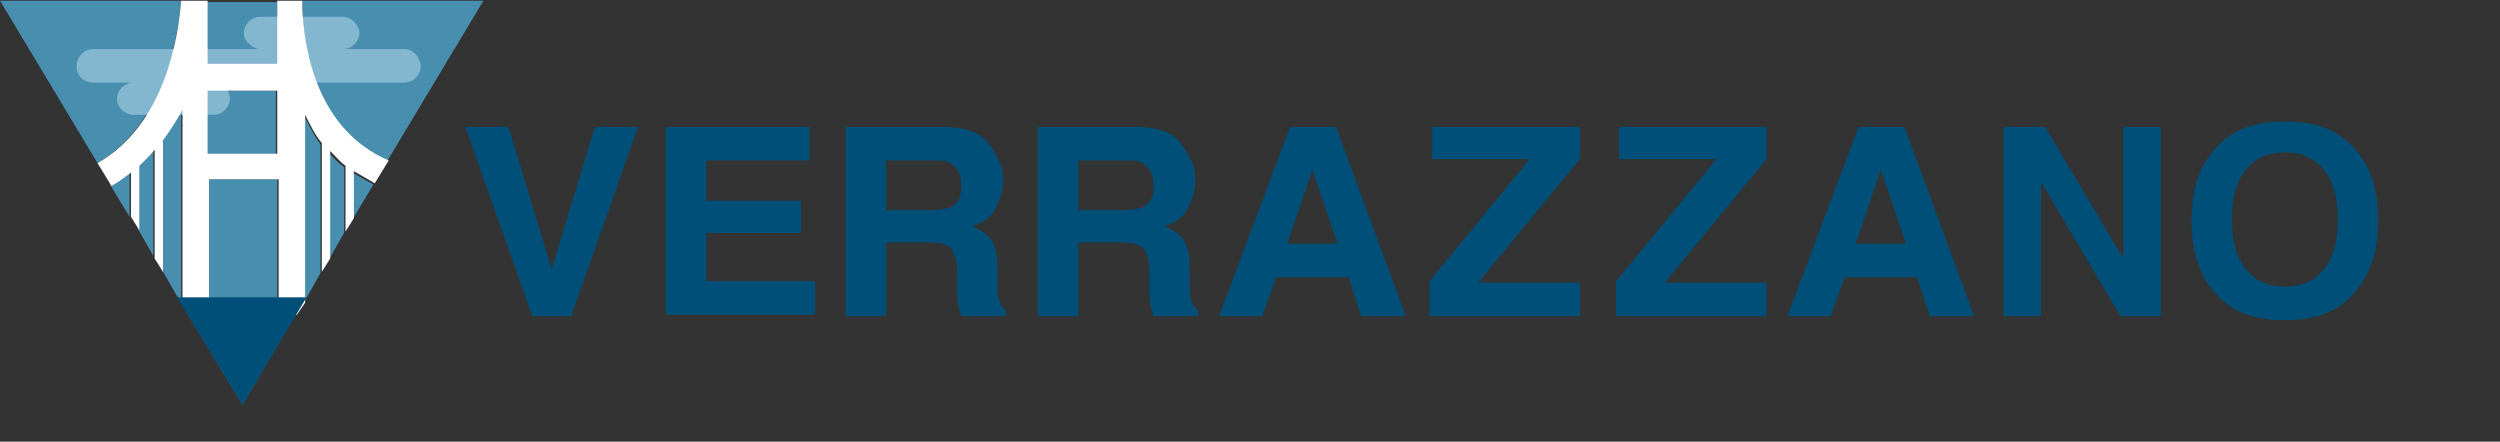
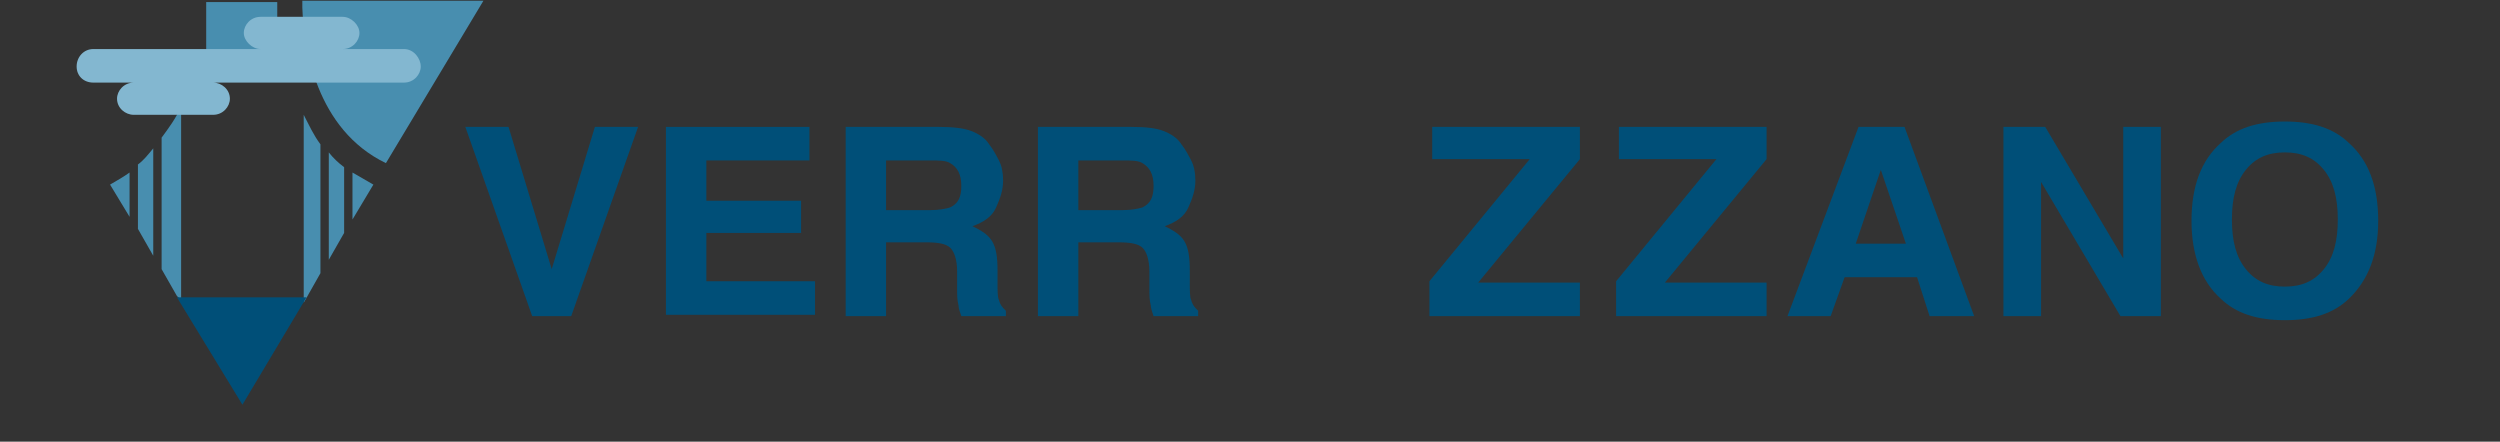
<svg xmlns="http://www.w3.org/2000/svg" width="283" height="50" overflow="hidden">
  <rect width="100%" height="100%" fill="#333333" stroke="none" />
  <defs>
    <clipPath id="clip0">
      <rect x="491" y="379" width="283" height="50" />
    </clipPath>
  </defs>
  <g clip-path="url(#clip0)" transform="translate(-491 -379)">
    <path d="M17.625 15.498 17.625 30.387 19.296 33.426 19.752 33.882 19.752 12.003C19.144 13.37 18.384 14.434 17.625 15.498Z" fill="#488EAF" transform="matrix(1.038 0 0 1 491 379.082)" />
    <path d="M12.003 20.815 14.13 24.462 14.13 19.448C13.522 19.904 12.763 20.36 12.003 20.815Z" fill="#488EAF" transform="matrix(1.038 0 0 1 491 379.082)" />
    <path d="M15.042 18.536 15.042 25.829 16.713 28.868 16.713 16.713C16.105 17.473 15.649 18.081 15.042 18.536Z" fill="#488EAF" transform="matrix(1.038 0 0 1 491 379.082)" />
-     <path d="M19.752 0 0 0 10.636 18.384C17.929 13.978 19.448 3.95 19.752 0Z" fill="#488EAF" transform="matrix(1.038 0 0 1 491 379.082)" />
    <path d="M42.087 18.384 52.722 0 32.97 0 32.97 0.76C33.122 5.318 34.49 14.586 42.087 18.384Z" fill="#488EAF" transform="matrix(1.038 0 0 1 491 379.082)" />
    <path d="M30.235 7.293 30.235 1.216C30.235 0.76 30.235 0.456 30.235 0.152L22.487 0.152 22.487 7.445 30.235 7.445Z" fill="#488EAF" transform="matrix(1.038 0 0 1 491 379.082)" />
-     <path d="M30.235 20.208 22.487 20.208 22.487 35.553 20.512 35.553 26.437 45.733 32.211 35.553 30.235 35.553Z" fill="#488EAF" transform="matrix(1.038 0 0 1 491 379.082)" />
    <path d="M35.857 17.169 35.857 29.324 37.529 26.285 37.529 18.84C36.921 18.384 36.313 17.777 35.857 17.169Z" fill="#488EAF" transform="matrix(1.038 0 0 1 491 379.082)" />
-     <path d="M22.487 10.18 30.084 10.18 30.084 17.473 22.487 17.473Z" fill="#488EAF" transform="matrix(1.038 0 0 1 491 379.082)" />
    <path d="M38.44 24.766 40.719 20.815C39.959 20.36 39.2 19.904 38.44 19.448L38.44 24.766Z" fill="#488EAF" transform="matrix(1.038 0 0 1 491 379.082)" />
    <path d="M33.122 12.915 33.122 34.186 34.946 30.843 34.946 16.257C34.186 15.194 33.73 14.13 33.122 12.915Z" fill="#488EAF" transform="matrix(1.038 0 0 1 491 379.082)" />
    <path d="M44.062 5.47 37.377 5.47C38.44 5.47 39.2 4.558 39.2 3.646 39.2 2.735 38.288 1.823 37.377 1.823L28.412 1.823C27.349 1.823 26.589 2.735 26.589 3.646 26.589 4.558 27.501 5.47 28.412 5.47L10.18 5.47C9.116 5.47 8.357 6.381 8.357 7.445 8.357 8.508 9.116 9.268 10.18 9.268L14.586 9.268C13.522 9.268 12.763 10.18 12.763 11.091 12.763 12.155 13.674 12.915 14.586 12.915L23.246 12.915C24.31 12.915 25.07 12.003 25.07 11.091 25.07 10.028 24.158 9.268 23.246 9.268L44.062 9.268C45.125 9.268 45.885 8.357 45.885 7.445 45.885 6.533 45.125 5.47 44.062 5.47Z" fill="#83B7D0" transform="matrix(1.038 0 0 1 491 379.082)" />
-     <path d="M32.97 0.76 32.97 0 30.235 0C30.235 0.304 30.235 0.76 30.235 1.064L30.235 7.141 22.639 7.141 22.639 0 19.752 0C19.448 3.95 18.081 13.978 10.636 18.384L12.155 20.967C12.915 20.512 13.522 20.056 14.282 19.448L14.282 24.462 15.194 25.981 15.194 18.688C15.802 18.081 16.409 17.473 16.865 16.865L16.865 29.172 17.777 30.691 17.777 15.802C18.536 14.738 19.296 13.522 19.904 12.307L19.904 34.338 20.815 36.009 22.791 36.009 22.791 20.208 30.387 20.208 30.387 35.553 32.363 35.553 33.274 34.186 33.274 12.915C33.882 14.13 34.338 15.194 35.097 16.105L35.097 30.691 36.009 29.172 36.009 17.017C36.617 17.625 37.073 18.233 37.68 18.688L37.68 26.133 38.592 24.614 38.592 19.296C39.352 19.752 40.111 20.208 40.871 20.663L42.391 18.081C34.49 14.586 33.122 5.318 32.97 0.76ZM30.235 17.321 22.639 17.321 22.639 10.18 30.235 10.18 30.235 17.321Z" fill="#FFFFFF" transform="matrix(1.038 0 0 1 491 379.082)" />
    <path d="M19.296 33.578 33.426 33.578 26.437 45.733Z" fill="#004F78" transform="matrix(1.038 0 0 1 491 379.082)" />
    <path d="M64.877 14.282 69.587 14.282 62.294 35.705 58.04 35.705 50.747 14.282 55.457 14.282 60.167 30.387 64.877 14.282Z" fill="#004F78" transform="matrix(1.038 0 0 1 491 379.082)" />
    <path d="M88.275 18.081 77.032 18.081 77.032 22.639 87.364 22.639 87.364 26.285 77.032 26.285 77.032 31.755 88.883 31.755 88.883 35.553 72.626 35.553 72.626 14.282 88.275 14.282 88.275 18.081Z" fill="#004F78" transform="matrix(1.038 0 0 1 491 379.082)" />
    <path d="M105.9 14.738C106.66 15.042 107.42 15.498 107.875 16.257 108.331 16.865 108.635 17.473 108.939 18.081 109.243 18.688 109.395 19.448 109.395 20.36 109.395 21.423 109.091 22.335 108.635 23.398 108.179 24.462 107.268 25.07 106.052 25.525 106.964 25.981 107.723 26.437 108.179 27.197 108.635 27.956 108.787 29.02 108.787 30.539L108.787 31.907C108.787 32.818 108.787 33.578 108.939 33.882 109.091 34.49 109.395 34.794 109.699 35.097L109.699 35.705 104.837 35.705C104.685 35.249 104.533 34.794 104.533 34.49 104.381 33.882 104.381 33.274 104.381 32.666L104.381 30.691C104.381 29.324 104.077 28.412 103.621 27.956 103.165 27.501 102.254 27.349 101.038 27.349L96.632 27.349 96.632 35.705 92.226 35.705 92.226 14.282 102.406 14.282C103.925 14.282 105.141 14.434 105.9 14.738ZM96.632 17.929 96.632 23.702 101.494 23.702C102.406 23.702 103.165 23.55 103.621 23.398 104.533 22.942 104.837 22.183 104.837 20.967 104.837 19.6 104.381 18.84 103.621 18.384 103.165 18.081 102.406 18.081 101.494 18.081L96.632 18.081Z" fill="#004F78" transform="matrix(1.038 0 0 1 491 379.082)" />
    <path d="M126.868 14.738C127.627 15.042 128.387 15.498 128.843 16.257 129.299 16.865 129.602 17.473 129.906 18.081 130.21 18.688 130.362 19.448 130.362 20.36 130.362 21.423 130.058 22.335 129.602 23.398 129.147 24.462 128.235 25.07 127.019 25.525 127.931 25.981 128.691 26.437 129.147 27.197 129.602 27.956 129.754 29.02 129.754 30.539L129.754 31.907C129.754 32.818 129.754 33.578 129.906 33.882 130.058 34.49 130.362 34.794 130.666 35.097L130.666 35.705 125.804 35.705C125.652 35.249 125.5 34.794 125.5 34.49 125.348 33.882 125.348 33.274 125.348 32.666L125.348 30.691C125.348 29.324 125.044 28.412 124.589 27.956 124.133 27.501 123.221 27.349 122.006 27.349L117.599 27.349 117.599 35.705 113.193 35.705 113.193 14.282 123.373 14.282C125.044 14.282 126.108 14.434 126.868 14.738ZM117.599 17.929 117.599 23.702 122.461 23.702C123.373 23.702 124.133 23.55 124.589 23.398 125.5 22.942 125.804 22.183 125.804 20.967 125.804 19.6 125.348 18.84 124.589 18.384 124.133 18.081 123.373 18.081 122.461 18.081L117.599 18.081Z" fill="#004F78" transform="matrix(1.038 0 0 1 491 379.082)" />
-     <path d="M140.694 14.282 145.708 14.282 153.305 35.705 148.443 35.705 147.075 31.299 139.174 31.299 137.655 35.705 132.945 35.705 140.694 14.282ZM140.39 27.501 145.86 27.501 143.125 19.144 140.39 27.501Z" fill="#004F78" transform="matrix(1.038 0 0 1 491 379.082)" />
    <path d="M155.888 31.755 166.827 17.929 156.191 17.929 156.191 14.282 172.297 14.282 172.297 17.929 161.205 31.907 172.297 31.907 172.297 35.705 155.888 35.705 155.888 31.755Z" fill="#004F78" transform="matrix(1.038 0 0 1 491 379.082)" />
    <path d="M176.247 31.755 187.187 17.929 176.551 17.929 176.551 14.282 192.656 14.282 192.656 17.929 181.565 31.907 192.656 31.907 192.656 35.705 176.247 35.705 176.247 31.755Z" fill="#004F78" transform="matrix(1.038 0 0 1 491 379.082)" />
    <path d="M202.684 14.282 207.698 14.282 215.295 35.705 210.433 35.705 209.066 31.299 201.165 31.299 199.645 35.705 194.935 35.705 202.684 14.282ZM202.38 27.501 207.85 27.501 205.115 19.144 202.38 27.501Z" fill="#004F78" transform="matrix(1.038 0 0 1 491 379.082)" />
    <path d="M218.334 14.282 223.044 14.282 231.552 29.172 231.552 14.282 235.655 14.282 235.655 35.705 231.248 35.705 222.588 20.512 222.588 35.705 218.486 35.705 218.486 14.282Z" fill="#004F78" transform="matrix(1.038 0 0 1 491 379.082)" />
    <path d="M256.166 33.73C254.495 35.401 252.216 36.161 249.177 36.161 246.138 36.161 243.859 35.401 242.188 33.73 240.061 31.755 238.997 28.716 238.997 24.918 238.997 20.967 240.061 18.081 242.188 16.105 243.859 14.434 246.138 13.674 249.177 13.674 252.216 13.674 254.495 14.434 256.166 16.105 258.293 18.081 259.357 20.967 259.357 24.918 259.357 28.716 258.293 31.603 256.166 33.73ZM253.431 30.387C254.495 29.02 254.951 27.197 254.951 24.766 254.951 22.335 254.495 20.512 253.431 19.144 252.368 17.777 251 17.169 249.177 17.169 247.354 17.169 245.986 17.777 244.923 19.144 243.859 20.512 243.403 22.335 243.403 24.766 243.403 27.197 243.859 29.02 244.923 30.387 245.986 31.755 247.354 32.363 249.177 32.363 251 32.363 252.368 31.755 253.431 30.387Z" fill="#004F78" transform="matrix(1.038 0 0 1 491 379.082)" />
  </g>
</svg>